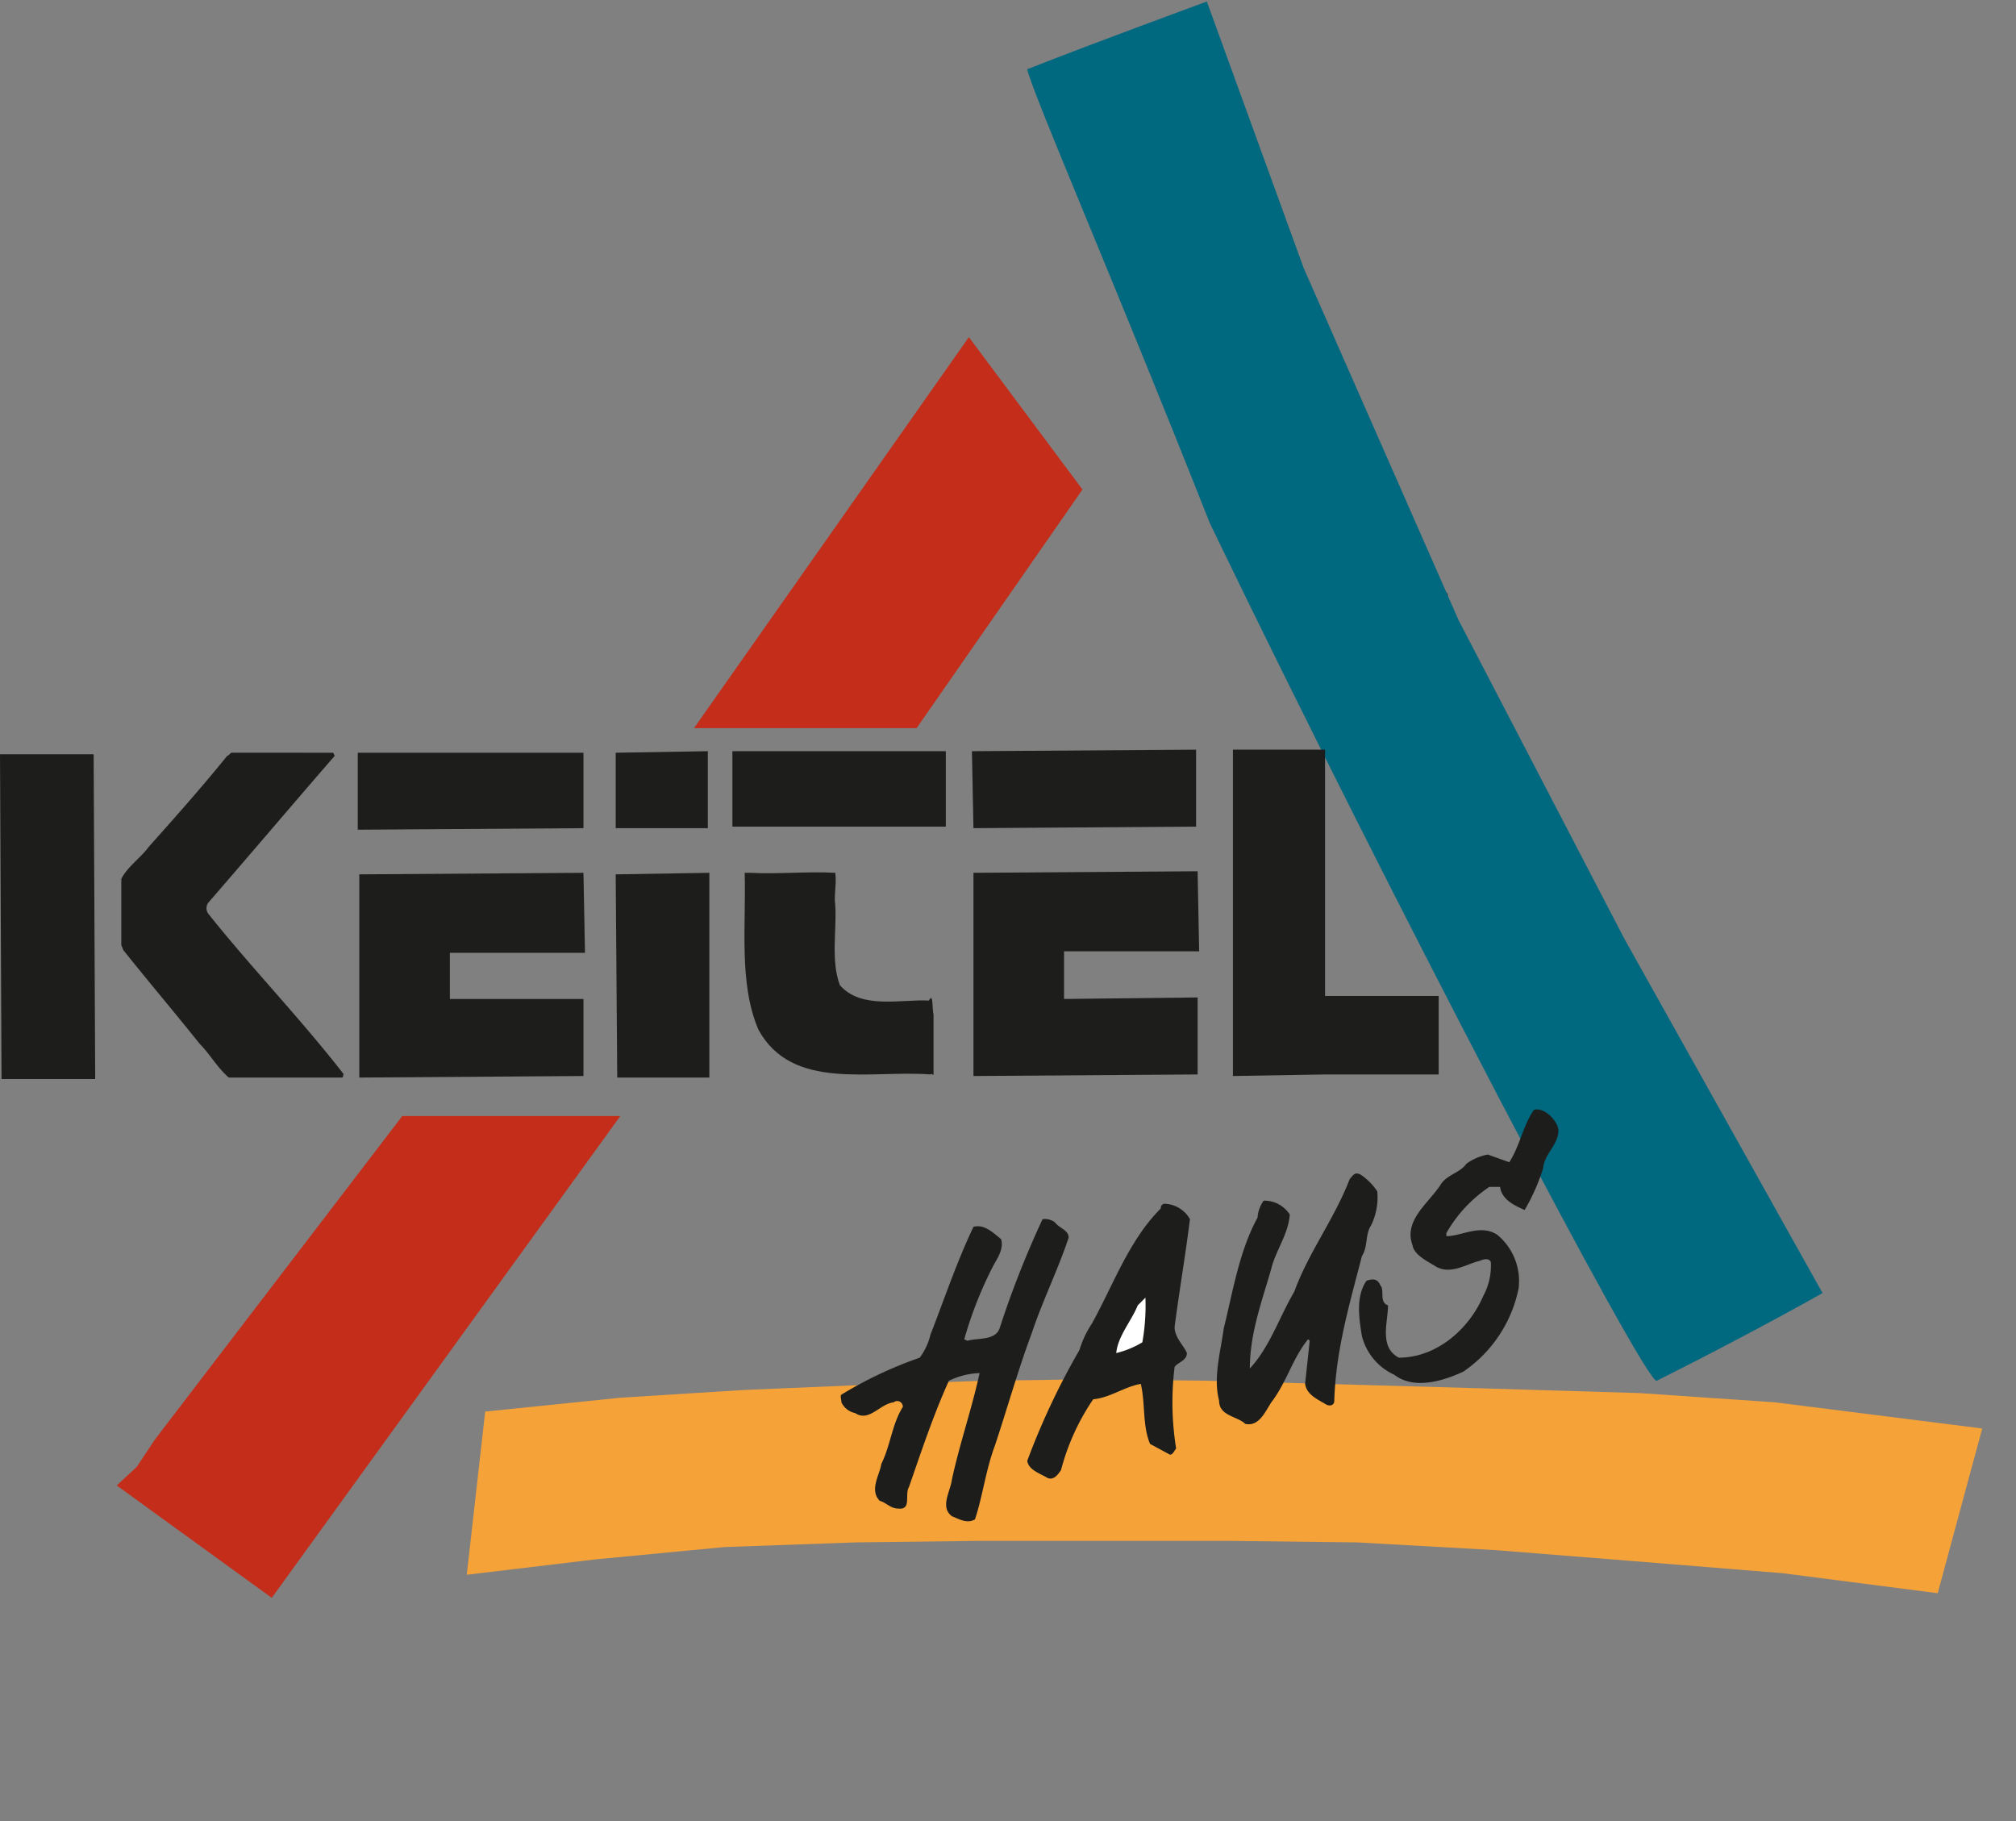
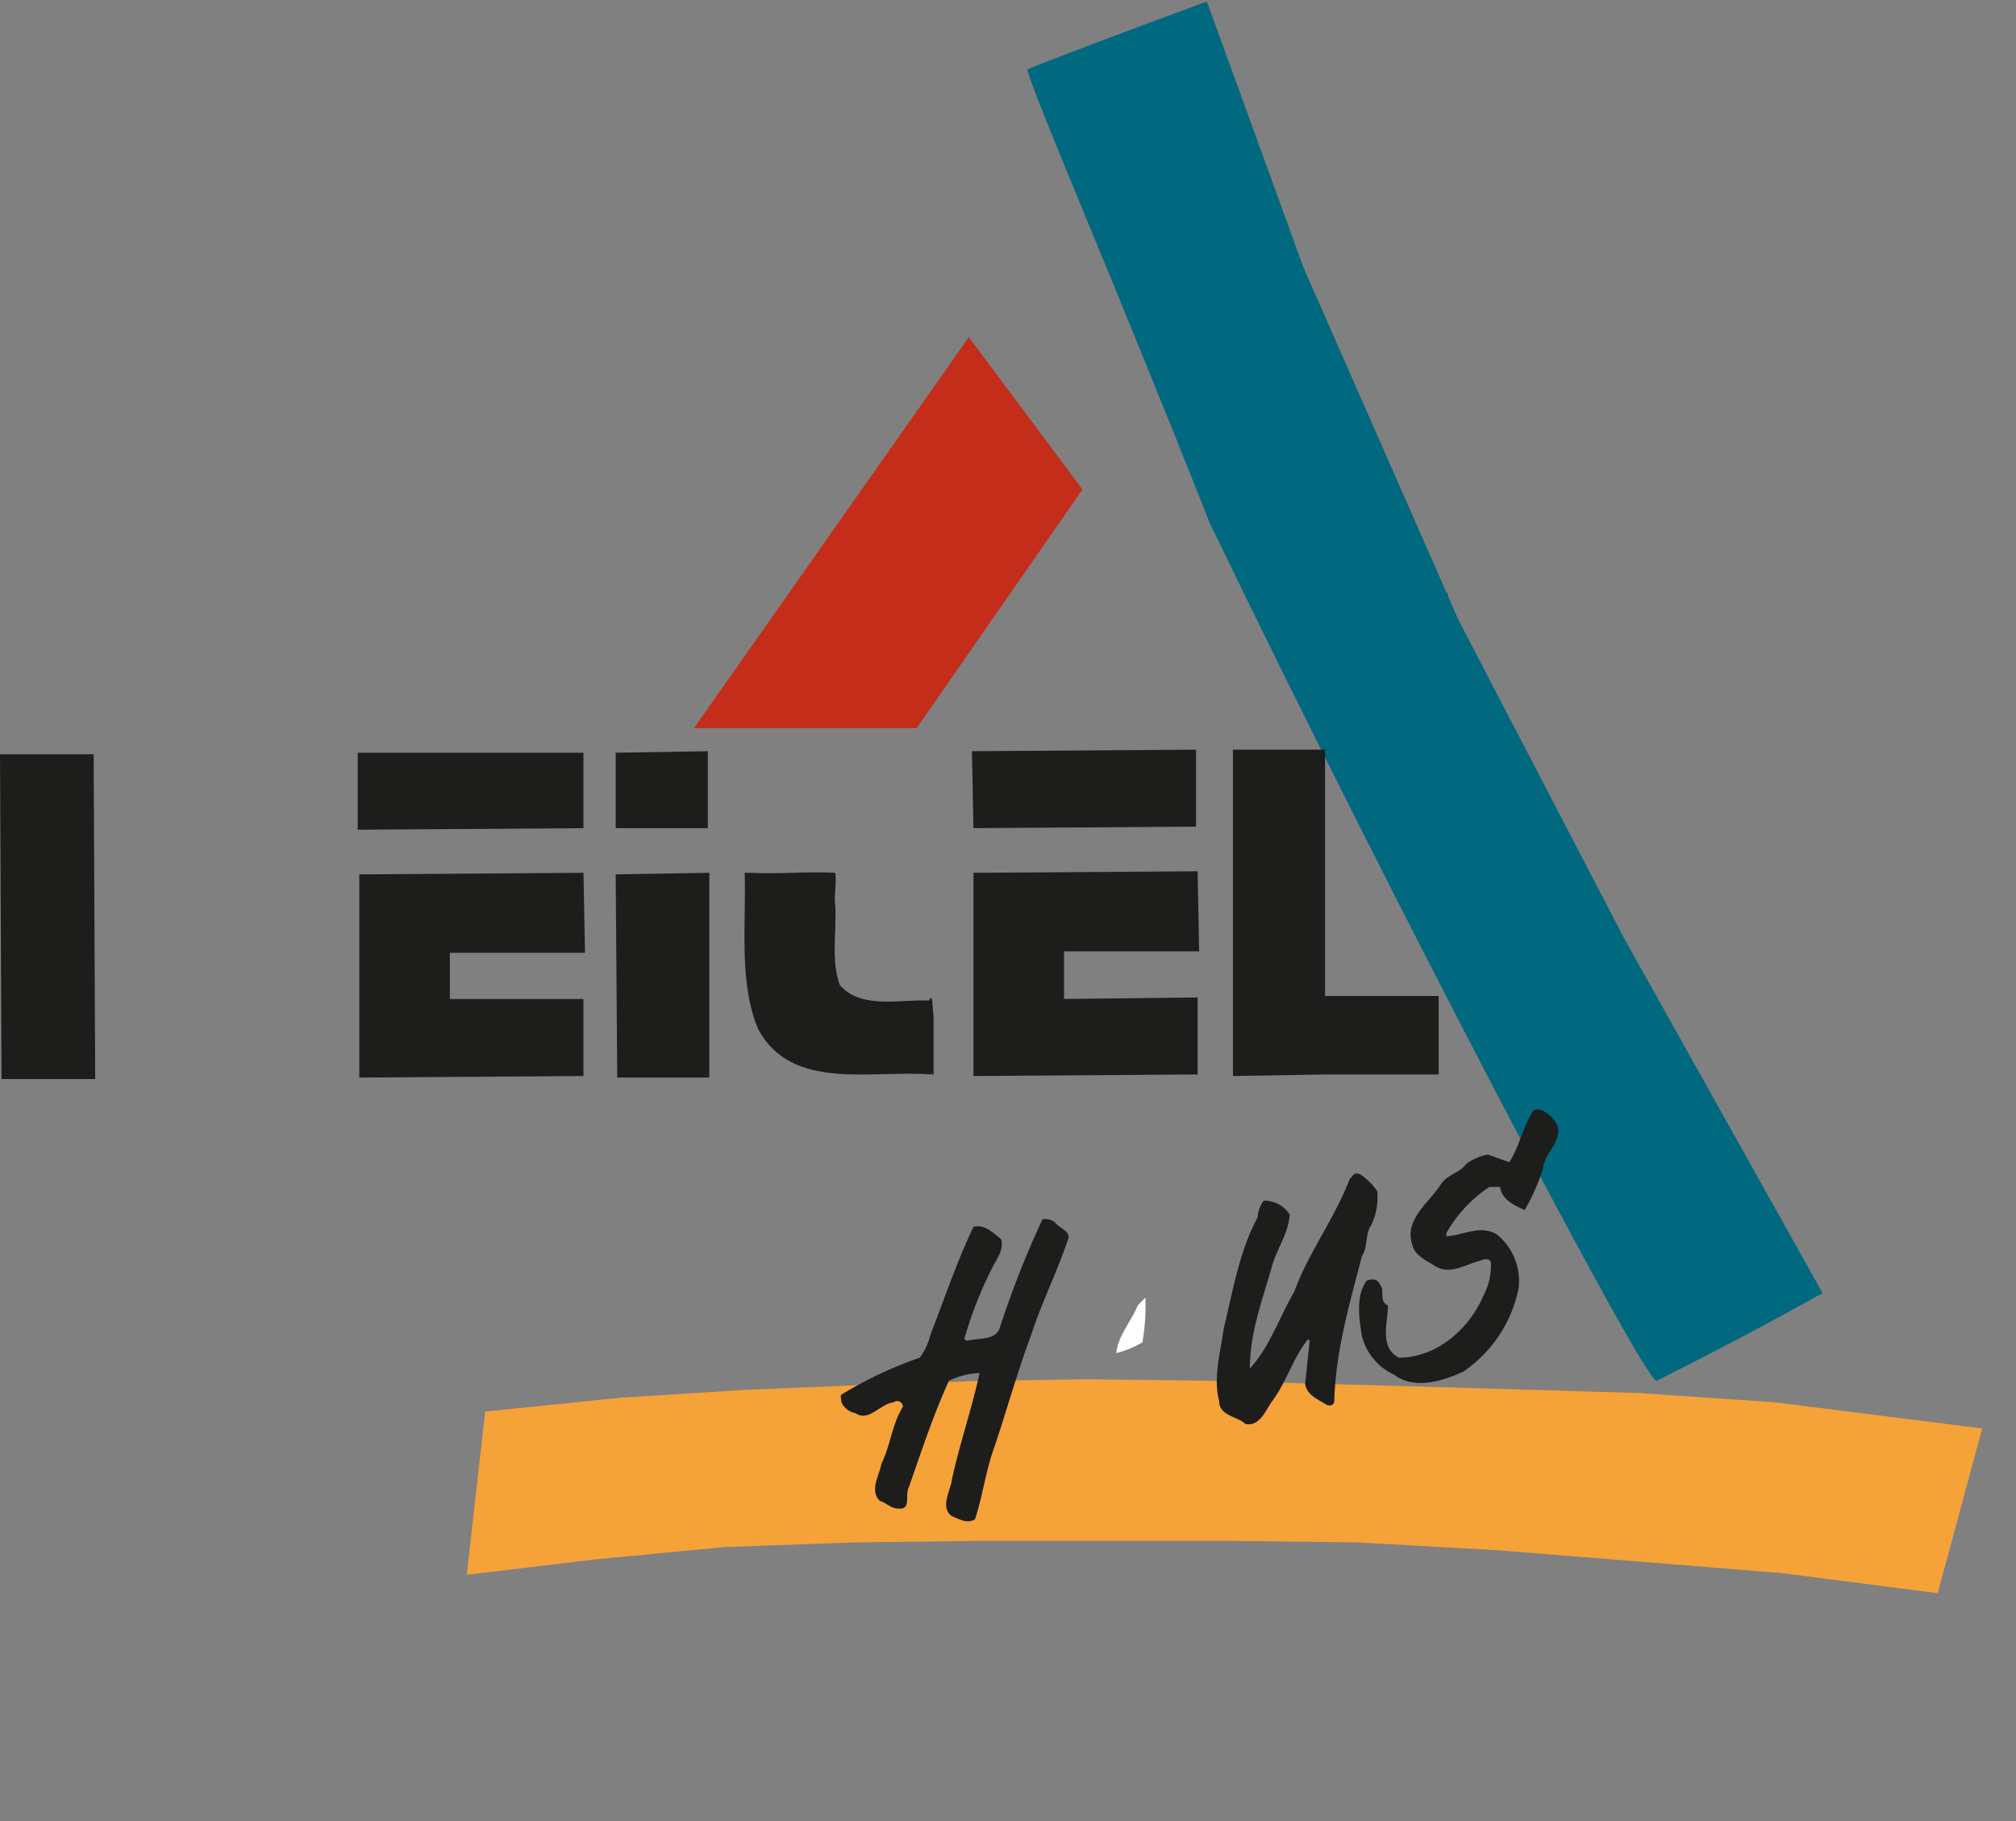
<svg xmlns="http://www.w3.org/2000/svg" id="logo_keitel-haus" width="155" height="140" viewBox="0 0 155 140">
  <rect x="0" y="0" width="155" height="140" fill="#808080" stroke="none" />
  <defs>
    <clipPath id="clip-path">
      <rect id="Rechteck_666" data-name="Rechteck 666" width="155" height="140" />
    </clipPath>
  </defs>
  <g id="Gruppe_1525" data-name="Gruppe 1525" clip-path="url(#clip-path)">
    <path id="Pfad_691" data-name="Pfad 691" d="M40.316,103.446l9.916-.947,10.034-.355,9.444-.118h19.36l9.8.118,10.625.592,10.388.828,11.687.947,11.923,1.538,3.423-12.663-15.937-2.012-10.388-.71-11.805-.355-12.513-.355-8.854-.237L78.21,89.6l-8.145.118-10.034.355-8.382.355-9.444.592L31.817,92.085,30.4,104.63Z" transform="translate(5.487 16.435)" fill="#f5a239" />
  </g>
  <g id="Gruppe_1526" data-name="Gruppe 1526" clip-path="url(#clip-path)">
-     <path id="Pfad_692" data-name="Pfad 692" d="M19.523,109.541,46.32,72.5H29.557L10.551,97.352l-1.417,2.13L7.6,100.9Z" transform="translate(1.372 13.299)" fill="#c42d1a" />
-   </g>
+     </g>
  <g id="Gruppe_1527" data-name="Gruppe 1527" clip-path="url(#clip-path)">
    <path id="Pfad_693" data-name="Pfad 693" d="M62.317,51.959,75.067,33.616,66.331,21.9,45.2,51.959Z" transform="translate(8.159 4.017)" fill="#c42d1a" />
  </g>
  <g id="Gruppe_1528" data-name="Gruppe 1528" clip-path="url(#clip-path)">
    <path id="Pfad_694" data-name="Pfad 694" d="M86.005,20.214h0c-.118-.118.118-.118,0,0Z" transform="translate(15.518 3.692)" fill="#1d1d1b" />
  </g>
  <g id="Gruppe_1529" data-name="Gruppe 1529" clip-path="url(#clip-path)">
    <path id="Pfad_695" data-name="Pfad 695" d="M94.336,38.738h0c-.236.237-.236,0-.236-.118,0-.237.236-.118.236.118Z" transform="translate(16.985 7.06)" fill="#1d1d1b" />
  </g>
  <g id="Gruppe_1530" data-name="Gruppe 1530" clip-path="url(#clip-path)">
    <path id="Pfad_696" data-name="Pfad 696" d="M128.05,99.39,112.822,72.171l-12.749-24.5-11.923-27.1L80.712.1S71.976,3.3,66.9,5.307c.472,2.012,6.611,16.095,14.048,34.911,13.93,28.876,33.526,66.272,34.353,65.917,7.555-3.787,12.749-6.746,12.749-6.746Z" transform="translate(12.076 0.018)" fill="#00687f" />
  </g>
  <g id="Gruppe_1531" data-name="Gruppe 1531" clip-path="url(#clip-path)">
    <path id="Pfad_697" data-name="Pfad 697" d="M80.3,73.789l7.083-.118h8.736V67.635H87.383V48.7H80.3Z" transform="translate(14.494 8.933)" fill="#1d1d1b" />
  </g>
  <g id="Gruppe_1532" data-name="Gruppe 1532" clip-path="url(#clip-path)">
    <path id="Pfad_698" data-name="Pfad 698" d="M40.218,72.44H47.3V56.7l-7.2.118Z" transform="translate(7.238 10.401)" fill="#1d1d1b" />
  </g>
  <g id="Gruppe_1533" data-name="Gruppe 1533" clip-path="url(#clip-path)">
    <path id="Pfad_699" data-name="Pfad 699" d="M80.635,72.221V66.3l-10.27.118V62.754H80.753L80.635,56.6,63.4,56.718V72.34Z" transform="translate(11.444 10.382)" fill="#1d1d1b" />
  </g>
  <g id="Gruppe_1534" data-name="Gruppe 1534" clip-path="url(#clip-path)">
    <path id="Pfad_700" data-name="Pfad 700" d="M47.183,54.717V48.8l-7.083.118v5.8Z" transform="translate(7.238 8.951)" fill="#1d1d1b" />
  </g>
  <g id="Gruppe_1535" data-name="Gruppe 1535" clip-path="url(#clip-path)">
    <path id="Pfad_701" data-name="Pfad 701" d="M80.535,54.617V48.7L63.3,48.818l.118,5.917Z" transform="translate(11.426 8.933)" fill="#1d1d1b" />
  </g>
  <g id="Gruppe_1536" data-name="Gruppe 1536" clip-path="url(#clip-path)">
-     <path id="Pfad_702" data-name="Pfad 702" d="M64.109,54.6V48.8H47.7v5.8Z" transform="translate(8.61 8.951)" fill="#1d1d1b" />
-   </g>
+     </g>
  <g id="Gruppe_1537" data-name="Gruppe 1537" clip-path="url(#clip-path)">
    <path id="Pfad_703" data-name="Pfad 703" d="M40.635,72.321V66.4H30.365v-3.55H40.753L40.635,56.7,23.4,56.818V72.44Z" transform="translate(4.224 10.401)" fill="#1d1d1b" />
  </g>
  <g id="Gruppe_1538" data-name="Gruppe 1538" clip-path="url(#clip-path)">
    <path id="Pfad_704" data-name="Pfad 704" d="M40.653,54.7V48.9H23.3v5.917Z" transform="translate(4.206 8.97)" fill="#1d1d1b" />
  </g>
  <g id="Gruppe_1539" data-name="Gruppe 1539" clip-path="url(#clip-path)">
    <path id="Pfad_705" data-name="Pfad 705" d="M7.319,73.97,7.2,49H0L.118,73.97Z" transform="translate(0 8.988)" fill="#1d1d1b" />
  </g>
  <g id="Gruppe_1540" data-name="Gruppe 1540" clip-path="url(#clip-path)">
-     <path id="Pfad_706" data-name="Pfad 706" d="M24.191,48.9l.118.237c-3.187,3.669-6.493,7.574-9.68,11.243a.717.717,0,0,0,0,.947c3.305,4.142,7.083,8.047,10.388,12.308-.118,0,0,.118-.118.237H16.164c-.944-.828-1.417-1.775-2.243-2.6-1.889-2.367-3.9-4.734-5.784-7.1-.118-.118-.118-.237-.236-.473V58.6c.472-.947,1.535-1.657,2.125-2.485,2.007-2.249,4.014-4.5,6.021-6.982.118,0,.236-.237.354-.237Z" transform="translate(1.426 8.97)" fill="#1d1d1b" />
-   </g>
+     </g>
  <g id="Gruppe_1541" data-name="Gruppe 1541" clip-path="url(#clip-path)">
    <path id="Pfad_707" data-name="Pfad 707" d="M55.468,56.705c.118.828-.118,1.775,0,2.485.118,2.012-.354,4.26.354,6.154,1.653,1.893,4.722,1.065,6.847,1.183.354-.71.236.71.354,1.065v4.615c0,.118-.118-.118-.236,0-4.6-.355-10.625,1.3-13.222-3.432-1.535-3.55-.944-8.047-1.062-12.071h.354c2.361.118,4.368-.118,6.611,0Z" transform="translate(8.752 10.395)" fill="#1d1d1b" />
  </g>
  <g id="Gruppe_1542" data-name="Gruppe 1542" clip-path="url(#clip-path)">
    <path id="Pfad_708" data-name="Pfad 708" d="M103.844,73.644c0,1.183-1.062,1.775-1.181,2.959a15.486,15.486,0,0,1-1.417,3.2c-.826-.355-1.771-.828-1.889-1.775h-.826a10.536,10.536,0,0,0-3.305,3.55v.237c1.181,0,2.6-.947,3.9-.118a4.606,4.606,0,0,1,1.653,4.142,10.194,10.194,0,0,1-4.25,6.391c-1.535.71-3.778,1.42-5.312.237A4.478,4.478,0,0,1,88.734,89.5c-.236-1.42-.472-3.077.354-4.26.354-.118.826-.237,1.062.355.354.355-.118,1.3.59,1.538,0,1.3-.708,3.2.826,4.024,2.951,0,5.43-2.249,6.493-4.734a4.972,4.972,0,0,0,.59-2.6c-.118-.355-.59-.237-.826-.118-1.062.237-2.361,1.183-3.542.355-.59-.355-1.535-.828-1.653-1.538-.708-1.893,1.181-3.2,2.125-4.615.472-.828,1.535-.947,2.007-1.657a4.134,4.134,0,0,1,1.653-.71l1.653.592c.826-1.3,1.062-2.84,1.889-4.024.708-.237,1.771.71,1.889,1.538Z" transform="translate(15.977 13.22)" fill="#1d1d1b" />
  </g>
  <g id="Gruppe_1543" data-name="Gruppe 1543" clip-path="url(#clip-path)">
    <path id="Pfad_709" data-name="Pfad 709" d="M91.586,77.614a4.9,4.9,0,0,1-.472,2.6c-.472.71-.236,1.657-.708,2.367-.944,3.669-2.007,7.219-2.125,11.124,0,.355-.354.473-.708.237-.59-.355-1.417-.71-1.535-1.538l.354-3.314-.118-.118c-1.18,1.42-1.653,3.314-2.833,4.852-.472.71-.944,1.893-2.007,1.657-.59-.592-2.007-.592-2.007-1.775-.472-1.775.118-3.787.354-5.562.708-2.84,1.181-5.917,2.6-8.521a2.485,2.485,0,0,1,.472-1.3,2.318,2.318,0,0,1,2.007,1.065c-.118,1.538-1.062,2.722-1.417,4.142-.708,2.485-1.653,4.97-1.653,7.692,1.535-1.657,2.243-3.905,3.423-5.917,1.062-2.959,3.069-5.562,4.25-8.639.236-.237.354-.592.826-.355a4.536,4.536,0,0,1,1.3,1.3Z" transform="translate(14.305 13.984)" fill="#1d1d1b" />
  </g>
  <g id="Gruppe_1544" data-name="Gruppe 1544" clip-path="url(#clip-path)">
-     <path id="Pfad_710" data-name="Pfad 710" d="M79.413,79.383c-.354,2.84-.826,5.562-1.18,8.284,0,.828.708,1.42.944,2.012,0,.592-.708.71-.944,1.065a22.339,22.339,0,0,0,.118,6.272c-.118.118-.236.473-.472.473l-1.535-.828c-.59-1.42-.354-3.077-.708-4.615-1.3.237-2.361,1.065-3.66,1.183A17.556,17.556,0,0,0,69.5,98.673c-.236.355-.59.828-1.062.592-.59-.355-1.417-.592-1.535-1.3a56.1,56.1,0,0,1,4.014-8.521,7.735,7.735,0,0,1,.944-2.012c1.653-2.959,2.833-6.391,5.312-8.876a.313.313,0,0,1,.354-.355,2.341,2.341,0,0,1,1.889,1.183Z" transform="translate(12.076 14.344)" fill="#1d1d1b" />
-   </g>
+     </g>
  <g id="Gruppe_1545" data-name="Gruppe 1545" clip-path="url(#clip-path)">
    <path id="Pfad_711" data-name="Pfad 711" d="M72.279,80.625c-.826,2.485-2.007,4.852-2.833,7.337-1.062,2.84-1.889,5.8-2.833,8.639-.708,1.893-.944,3.905-1.535,5.68-.59.355-1.181,0-1.771-.237-.944-.71-.118-1.893,0-2.84.59-2.722,1.535-5.444,2.125-8.166a5.8,5.8,0,0,0-2.361.592c-1.18,2.6-2.125,5.444-3.069,8.166-.354.592.236,1.775-.826,1.657-.59,0-.944-.473-1.417-.592-.826-.828,0-2.012.118-2.84.708-1.42.826-3.077,1.653-4.379a.433.433,0,0,0-.708-.355c-1.062.118-1.889,1.538-2.951.828a1.5,1.5,0,0,1-1.062-.828c0-.237-.118-.473,0-.592a30.957,30.957,0,0,1,6.021-2.84,4.891,4.891,0,0,0,.826-1.775c1.062-2.722,2.007-5.562,3.305-8.284.826-.237,1.535.473,2.125.947.236.828-.354,1.538-.708,2.249a30.592,30.592,0,0,0-2.125,5.444l.236.118c.826-.237,2.125,0,2.479-.947a72.946,72.946,0,0,1,3.305-8.4,1.27,1.27,0,0,1,.944.237c.354.473,1.062.592,1.062,1.183Z" transform="translate(9.884 14.523)" fill="#1d1d1b" />
  </g>
  <g id="Gruppe_1546" data-name="Gruppe 1546" clip-path="url(#clip-path)">
    <path id="Pfad_712" data-name="Pfad 712" d="M74.943,84.3a16.227,16.227,0,0,1-.236,3.432,7.216,7.216,0,0,1-2.007.828c.118-1.3,1.18-2.485,1.653-3.669l.59-.592Z" transform="translate(13.123 15.463)" fill="#FFF" />
  </g>
</svg>